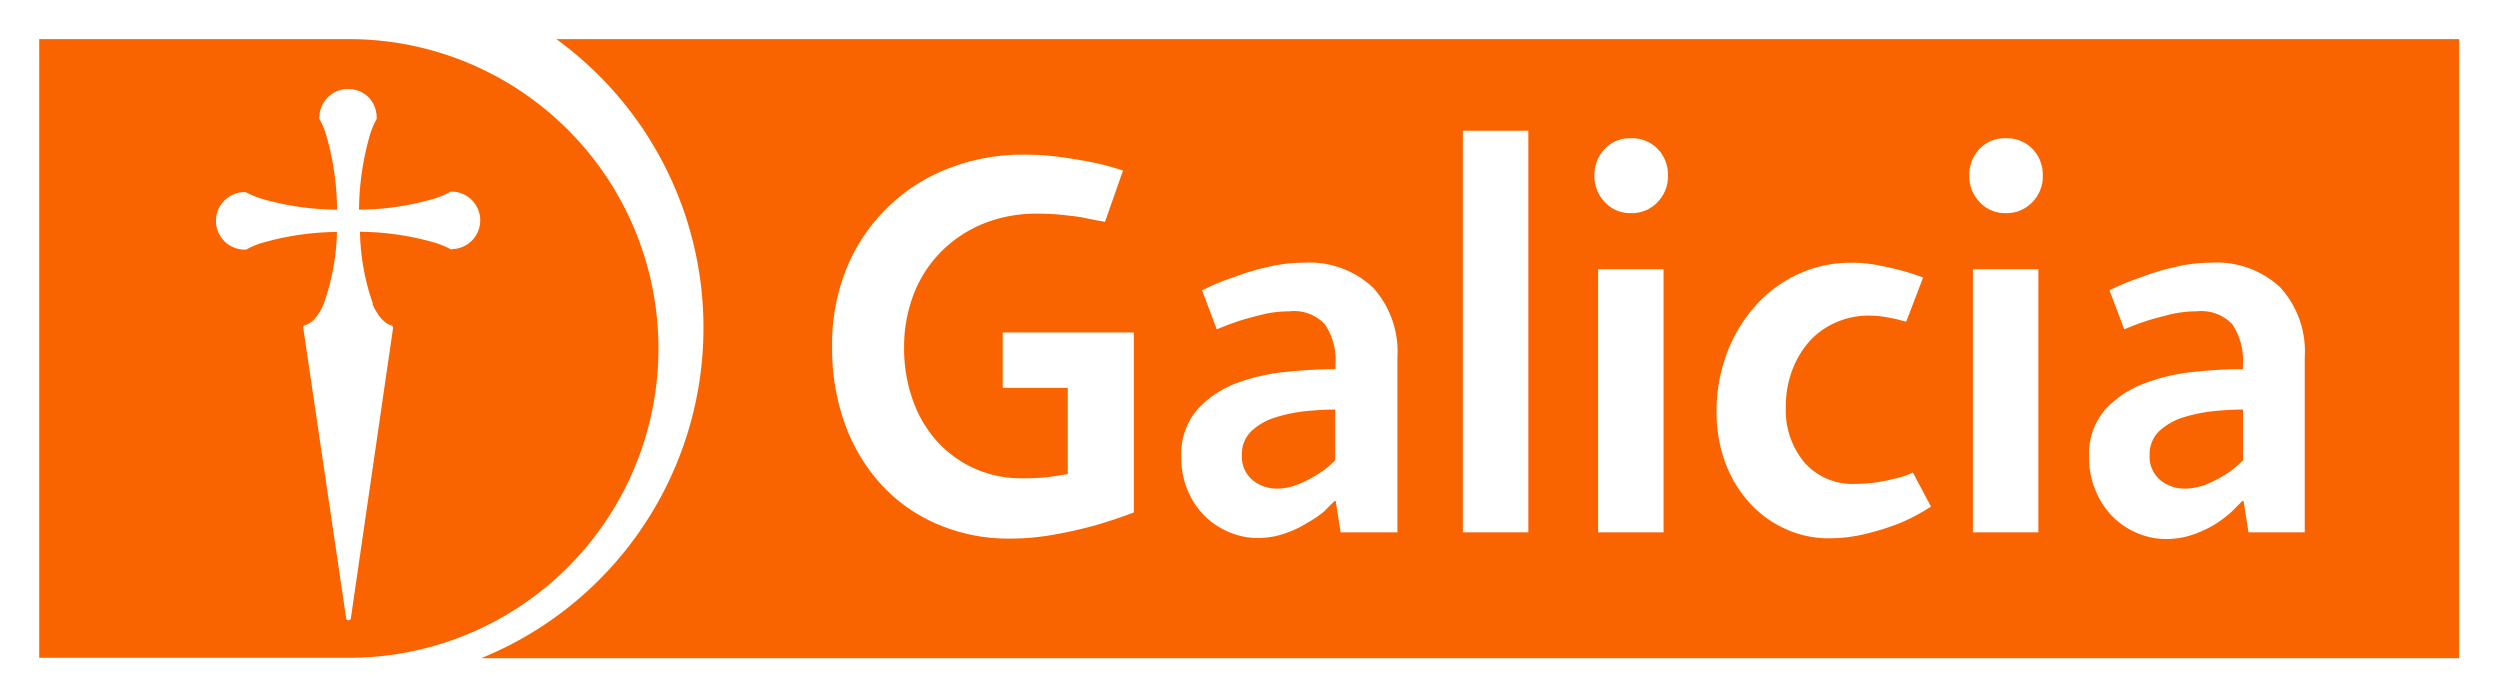
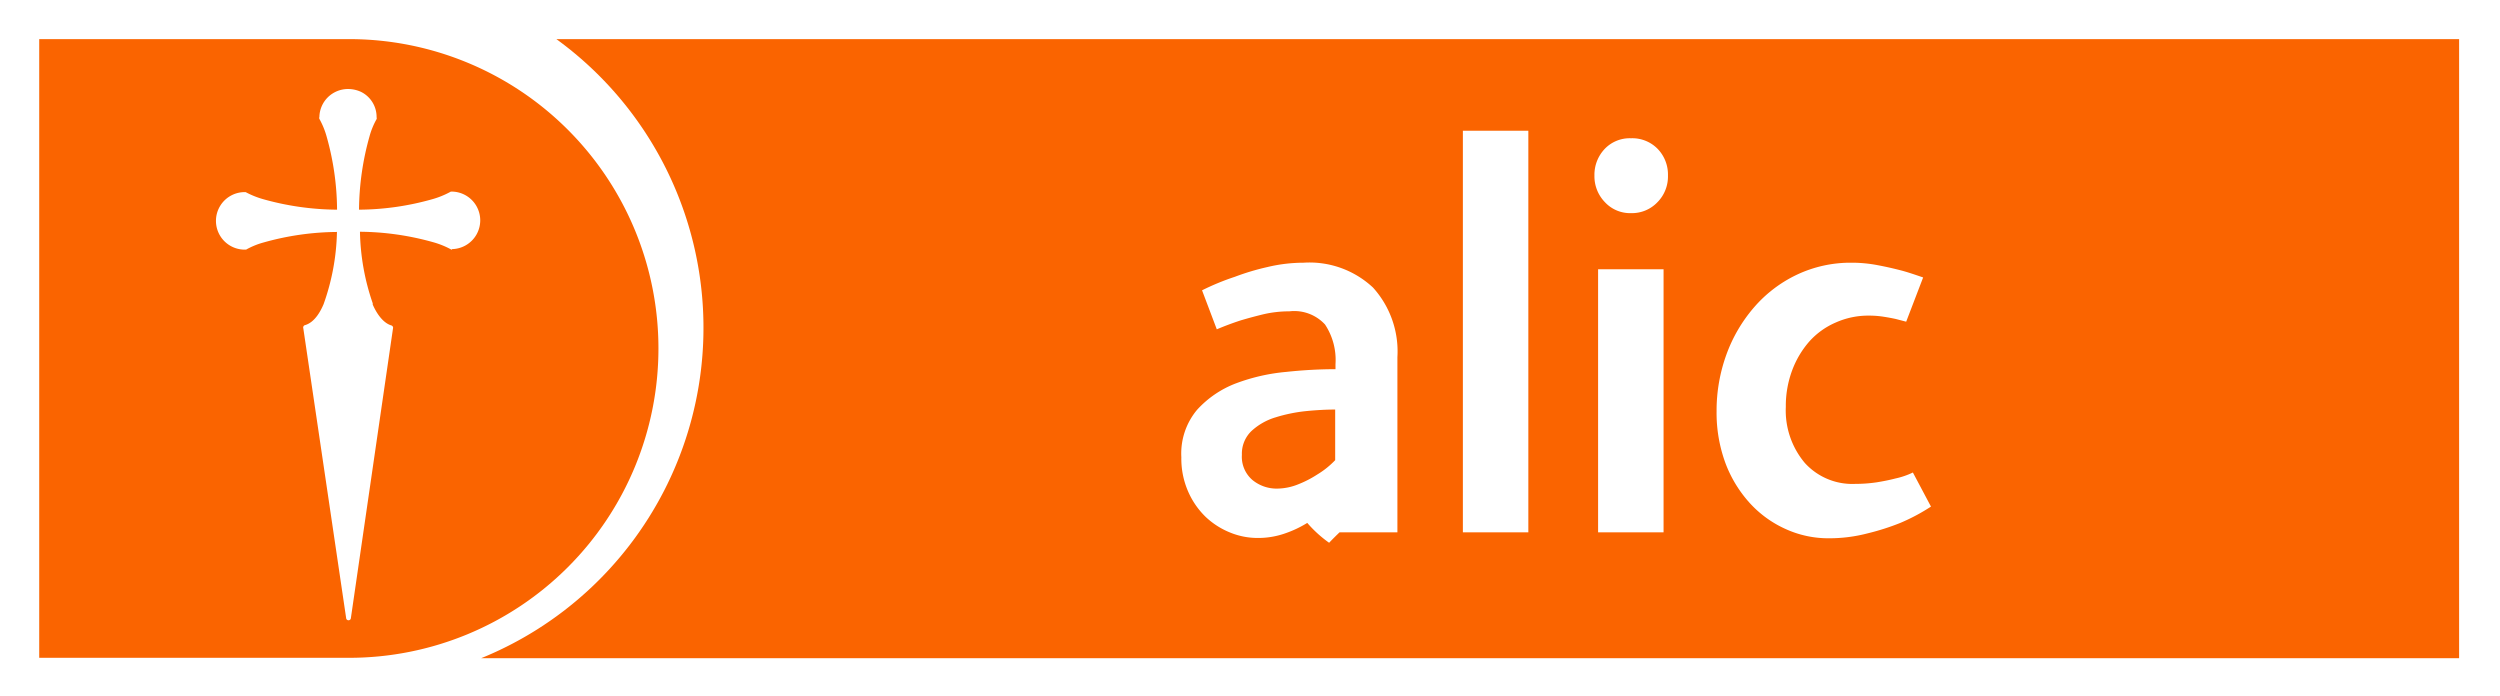
<svg xmlns="http://www.w3.org/2000/svg" viewBox="0 0 239.05 66.58">
  <defs>
    <style>.cls-1{fill:#fff;}.cls-2{fill:#fa6400;}</style>
  </defs>
  <g id="Capa_2" data-name="Capa 2">
    <g id="aliados-2022">
      <rect class="cls-1" width="239.05" height="66.58" />
      <path class="cls-2" d="M33.38,3.74H3.75V62.9H33.38a29.58,29.58,0,1,0,0-59.16Zm9.87,20.15a.24.24,0,0,1-.14-.05,8.14,8.14,0,0,0-1.69-.68,26.48,26.48,0,0,0-7-1A22.06,22.06,0,0,0,35.64,29l0,.12c.22.51.83,1.72,1.79,2a.24.24,0,0,1,.15.16.2.2,0,0,1,0,.11L33.55,59.11a.22.22,0,0,1-.23.2.22.22,0,0,1-.22-.2L29,31.38a.2.2,0,0,1,0-.13.23.23,0,0,1,.16-.16c1-.28,1.56-1.49,1.78-2a21.81,21.81,0,0,0,1.28-6.91,26.44,26.44,0,0,0-7,1,7.36,7.36,0,0,0-1.69.69l-.08,0h-.05a2.75,2.75,0,1,1,0-5.5h0l.09,0a8.43,8.43,0,0,0,1.69.68,26.67,26.67,0,0,0,7.05,1,26.22,26.22,0,0,0-1-7,7.67,7.67,0,0,0-.69-1.68.23.23,0,0,1,0-.18,2.73,2.73,0,0,1,.8-1.88,2.76,2.76,0,0,1,1.94-.8,3,3,0,0,1,1.23.27,2.67,2.67,0,0,1,1.5,2.44.26.26,0,0,1,0,.17,7.19,7.19,0,0,0-.68,1.66,26.53,26.53,0,0,0-1,7,26.2,26.2,0,0,0,7-1,8.26,8.26,0,0,0,1.69-.68.25.25,0,0,1,.15-.05,2.75,2.75,0,0,1,0,5.5Z" />
      <path class="cls-2" d="M235.14,3.74H53.2A34.11,34.11,0,0,1,46,62.94H235.14Z" />
-       <path class="cls-1" d="M108.42,49c-1.18.45-2.44.87-3.76,1.25-1.11.31-2.38.6-3.81.86a24,24,0,0,1-4.33.39,17.16,17.16,0,0,1-6.65-1.28,15.55,15.55,0,0,1-5.4-3.67,17.15,17.15,0,0,1-3.6-5.8,21.06,21.06,0,0,1-1.3-7.61A19.14,19.14,0,0,1,81,25.54a17.19,17.19,0,0,1,9.78-9.47,19.39,19.39,0,0,1,7-1.28,26,26,0,0,1,3.94.27c1.16.17,2.16.34,3,.52a22.53,22.53,0,0,1,2.66.73l-1.72,4.9c-.6-.1-1.22-.22-1.88-.36s-1.28-.2-2.06-.29a22.93,22.93,0,0,0-2.58-.13,13.49,13.49,0,0,0-5,.91,12.15,12.15,0,0,0-4,2.58,11.77,11.77,0,0,0-2.69,4,14,14,0,0,0-1,5.29,14.6,14.6,0,0,0,.84,5.06,11.67,11.67,0,0,0,2.32,3.94,10.76,10.76,0,0,0,8.09,3.52c.66,0,1.27,0,1.81-.05a11,11,0,0,0,1.38-.16c.46-.07.86-.13,1.21-.2V37.09H95.88v-5.3h12.54Z" />
-       <path class="cls-1" d="M128.19,50.9l-.47-3h-.1c-.25.24-.59.57-1,1A11.7,11.7,0,0,1,125,50a10.38,10.38,0,0,1-2.11,1,7.77,7.77,0,0,1-2.66.44,6.94,6.94,0,0,1-2.61-.52,7.44,7.44,0,0,1-2.35-1.51A7.58,7.58,0,0,1,113.61,47a7.84,7.84,0,0,1-.65-3.28,6.5,6.5,0,0,1,1.51-4.54,9.66,9.66,0,0,1,3.73-2.53A18.28,18.28,0,0,1,123,35.56a44.9,44.9,0,0,1,4.7-.26v-.48a6.15,6.15,0,0,0-1-3.79,4,4,0,0,0-3.41-1.26,10.9,10.9,0,0,0-2.48.28q-1.23.3-2.22.6c-.76.25-1.51.53-2.24.84l-1.41-3.73a23.28,23.28,0,0,1,3.13-1.29,23,23,0,0,1,3.1-.93,14.89,14.89,0,0,1,3.47-.42,8.88,8.88,0,0,1,6.65,2.38,9.1,9.1,0,0,1,2.33,6.65V50.9Zm-.52-11.74q-1.26,0-2.79.15a15,15,0,0,0-2.92.6,5.88,5.88,0,0,0-2.3,1.31,3,3,0,0,0-.91,2.27,2.92,2.92,0,0,0,1,2.4,3.63,3.63,0,0,0,2.3.83,5.48,5.48,0,0,0,2.11-.42,10.1,10.1,0,0,0,1.8-.93A8.21,8.21,0,0,0,127.67,44Z" />
+       <path class="cls-1" d="M128.19,50.9h-.1c-.25.24-.59.57-1,1A11.7,11.7,0,0,1,125,50a10.38,10.38,0,0,1-2.11,1,7.77,7.77,0,0,1-2.66.44,6.94,6.94,0,0,1-2.61-.52,7.44,7.44,0,0,1-2.35-1.51A7.58,7.58,0,0,1,113.61,47a7.84,7.84,0,0,1-.65-3.28,6.5,6.5,0,0,1,1.51-4.54,9.66,9.66,0,0,1,3.73-2.53A18.28,18.28,0,0,1,123,35.56a44.9,44.9,0,0,1,4.7-.26v-.48a6.15,6.15,0,0,0-1-3.79,4,4,0,0,0-3.41-1.26,10.9,10.9,0,0,0-2.48.28q-1.23.3-2.22.6c-.76.25-1.51.53-2.24.84l-1.41-3.73a23.28,23.28,0,0,1,3.13-1.29,23,23,0,0,1,3.1-.93,14.89,14.89,0,0,1,3.47-.42,8.88,8.88,0,0,1,6.65,2.38,9.1,9.1,0,0,1,2.33,6.65V50.9Zm-.52-11.74q-1.26,0-2.79.15a15,15,0,0,0-2.92.6,5.88,5.88,0,0,0-2.3,1.31,3,3,0,0,0-.91,2.27,2.92,2.92,0,0,0,1,2.4,3.63,3.63,0,0,0,2.3.83,5.48,5.48,0,0,0,2.11-.42,10.1,10.1,0,0,0,1.8-.93A8.21,8.21,0,0,0,127.67,44Z" />
      <path class="cls-1" d="M139.88,50.9V12.5h6.26V50.9Z" />
      <path class="cls-1" d="M159.49,16.78a3.49,3.49,0,0,1-1,2.55,3.36,3.36,0,0,1-2.53,1.05,3.28,3.28,0,0,1-2.5-1.05,3.55,3.55,0,0,1-1-2.55,3.59,3.59,0,0,1,1-2.56,3.31,3.31,0,0,1,2.5-1,3.39,3.39,0,0,1,2.53,1A3.53,3.53,0,0,1,159.49,16.78ZM152.81,50.9V25.75h6.26V50.9Z" />
      <path class="cls-1" d="M184.64,48.44A18.61,18.61,0,0,1,181.71,50a22.92,22.92,0,0,1-3.13,1,14.49,14.49,0,0,1-3.7.47,9.83,9.83,0,0,1-4.15-.89,10.4,10.4,0,0,1-3.41-2.47A11.89,11.89,0,0,1,165,44.32a13.93,13.93,0,0,1-.86-5,15.71,15.71,0,0,1,.94-5.42,14.37,14.37,0,0,1,2.64-4.51,12.48,12.48,0,0,1,4.07-3.11A12,12,0,0,1,177,25.12a13.17,13.17,0,0,1,2.56.24c.8.15,1.53.32,2.19.49s1.44.44,2.14.68l-1.62,4.23-1-.26c-.32-.07-.69-.14-1.13-.21a8.94,8.94,0,0,0-1.43-.11,7.61,7.61,0,0,0-3.18.66A7.24,7.24,0,0,0,173,32.66a8.88,8.88,0,0,0-1.64,2.77,9.73,9.73,0,0,0-.6,3.47,7.78,7.78,0,0,0,1.82,5.37,6.13,6.13,0,0,0,4.8,2,14.21,14.21,0,0,0,2.07-.15c.67-.11,1.27-.23,1.8-.37a7.35,7.35,0,0,0,1.66-.57Z" />
-       <path class="cls-1" d="M195.33,16.78a3.49,3.49,0,0,1-1,2.55,3.38,3.38,0,0,1-2.53,1.05,3.28,3.28,0,0,1-2.5-1.05,3.55,3.55,0,0,1-1-2.55,3.59,3.59,0,0,1,1-2.56,3.31,3.31,0,0,1,2.5-1,3.41,3.41,0,0,1,2.53,1A3.53,3.53,0,0,1,195.33,16.78ZM188.65,50.9V25.75h6.26V50.9Z" />
-       <path class="cls-1" d="M215,50.9l-.47-3h-.11c-.24.24-.58.57-1,1a11.7,11.7,0,0,1-1.57,1.2,10.65,10.65,0,0,1-2.11,1,7.77,7.77,0,0,1-2.66.44,6.94,6.94,0,0,1-2.61-.52,7.44,7.44,0,0,1-2.35-1.51A7.58,7.58,0,0,1,200.42,47a7.84,7.84,0,0,1-.66-3.28,6.51,6.51,0,0,1,1.52-4.54A9.66,9.66,0,0,1,205,36.68a18.28,18.28,0,0,1,4.77-1.12,44.76,44.76,0,0,1,4.7-.26v-.48a6.22,6.22,0,0,0-1-3.79,4.06,4.06,0,0,0-3.42-1.26,10.82,10.82,0,0,0-2.47.28q-1.23.3-2.22.6c-.77.25-1.51.53-2.24.84l-1.41-3.73a22.75,22.75,0,0,1,3.13-1.29,23,23,0,0,1,3.1-.93,14.83,14.83,0,0,1,3.47-.42,8.89,8.89,0,0,1,6.65,2.38,9.1,9.1,0,0,1,2.32,6.65V50.9Zm-.52-11.74c-.84,0-1.77.05-2.8.15a15.11,15.11,0,0,0-2.92.6,5.91,5.91,0,0,0-2.29,1.31,3,3,0,0,0-.92,2.27,2.9,2.9,0,0,0,1,2.4,3.61,3.61,0,0,0,2.29.83A5.53,5.53,0,0,0,211,46.3a10.83,10.83,0,0,0,1.8-.93A8.49,8.49,0,0,0,214.48,44Z" />
    </g>
  </g>
</svg>